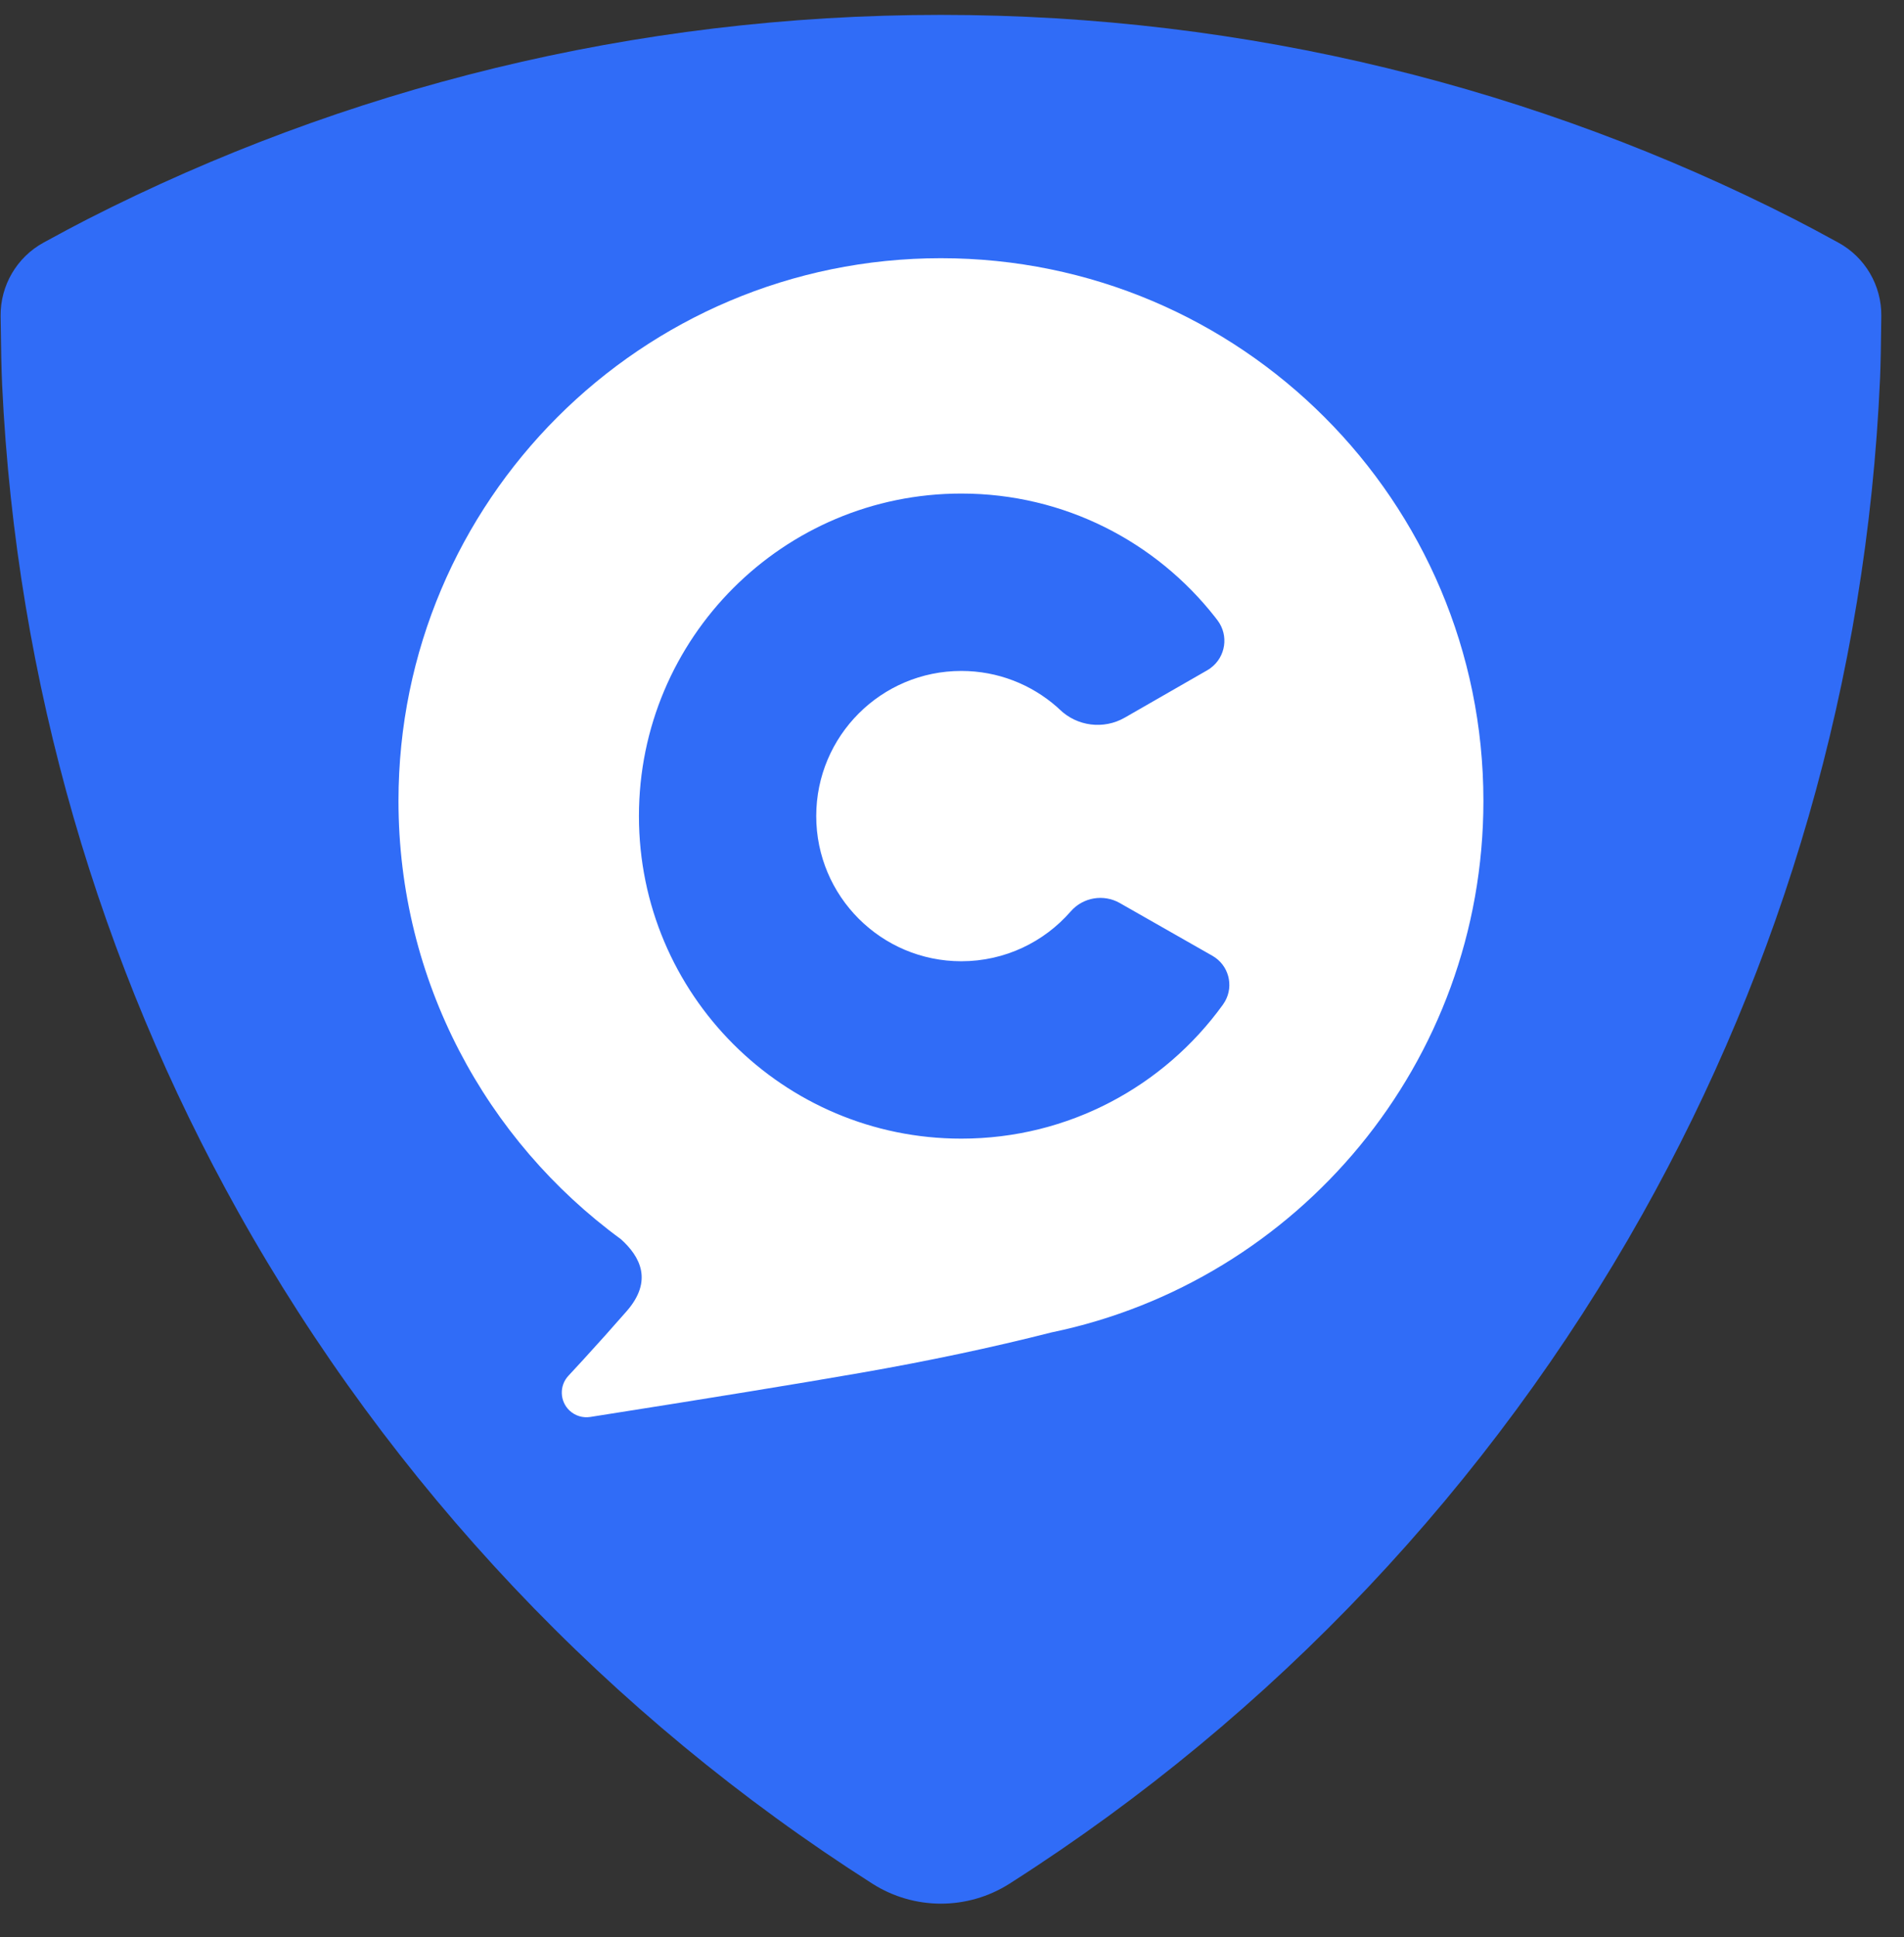
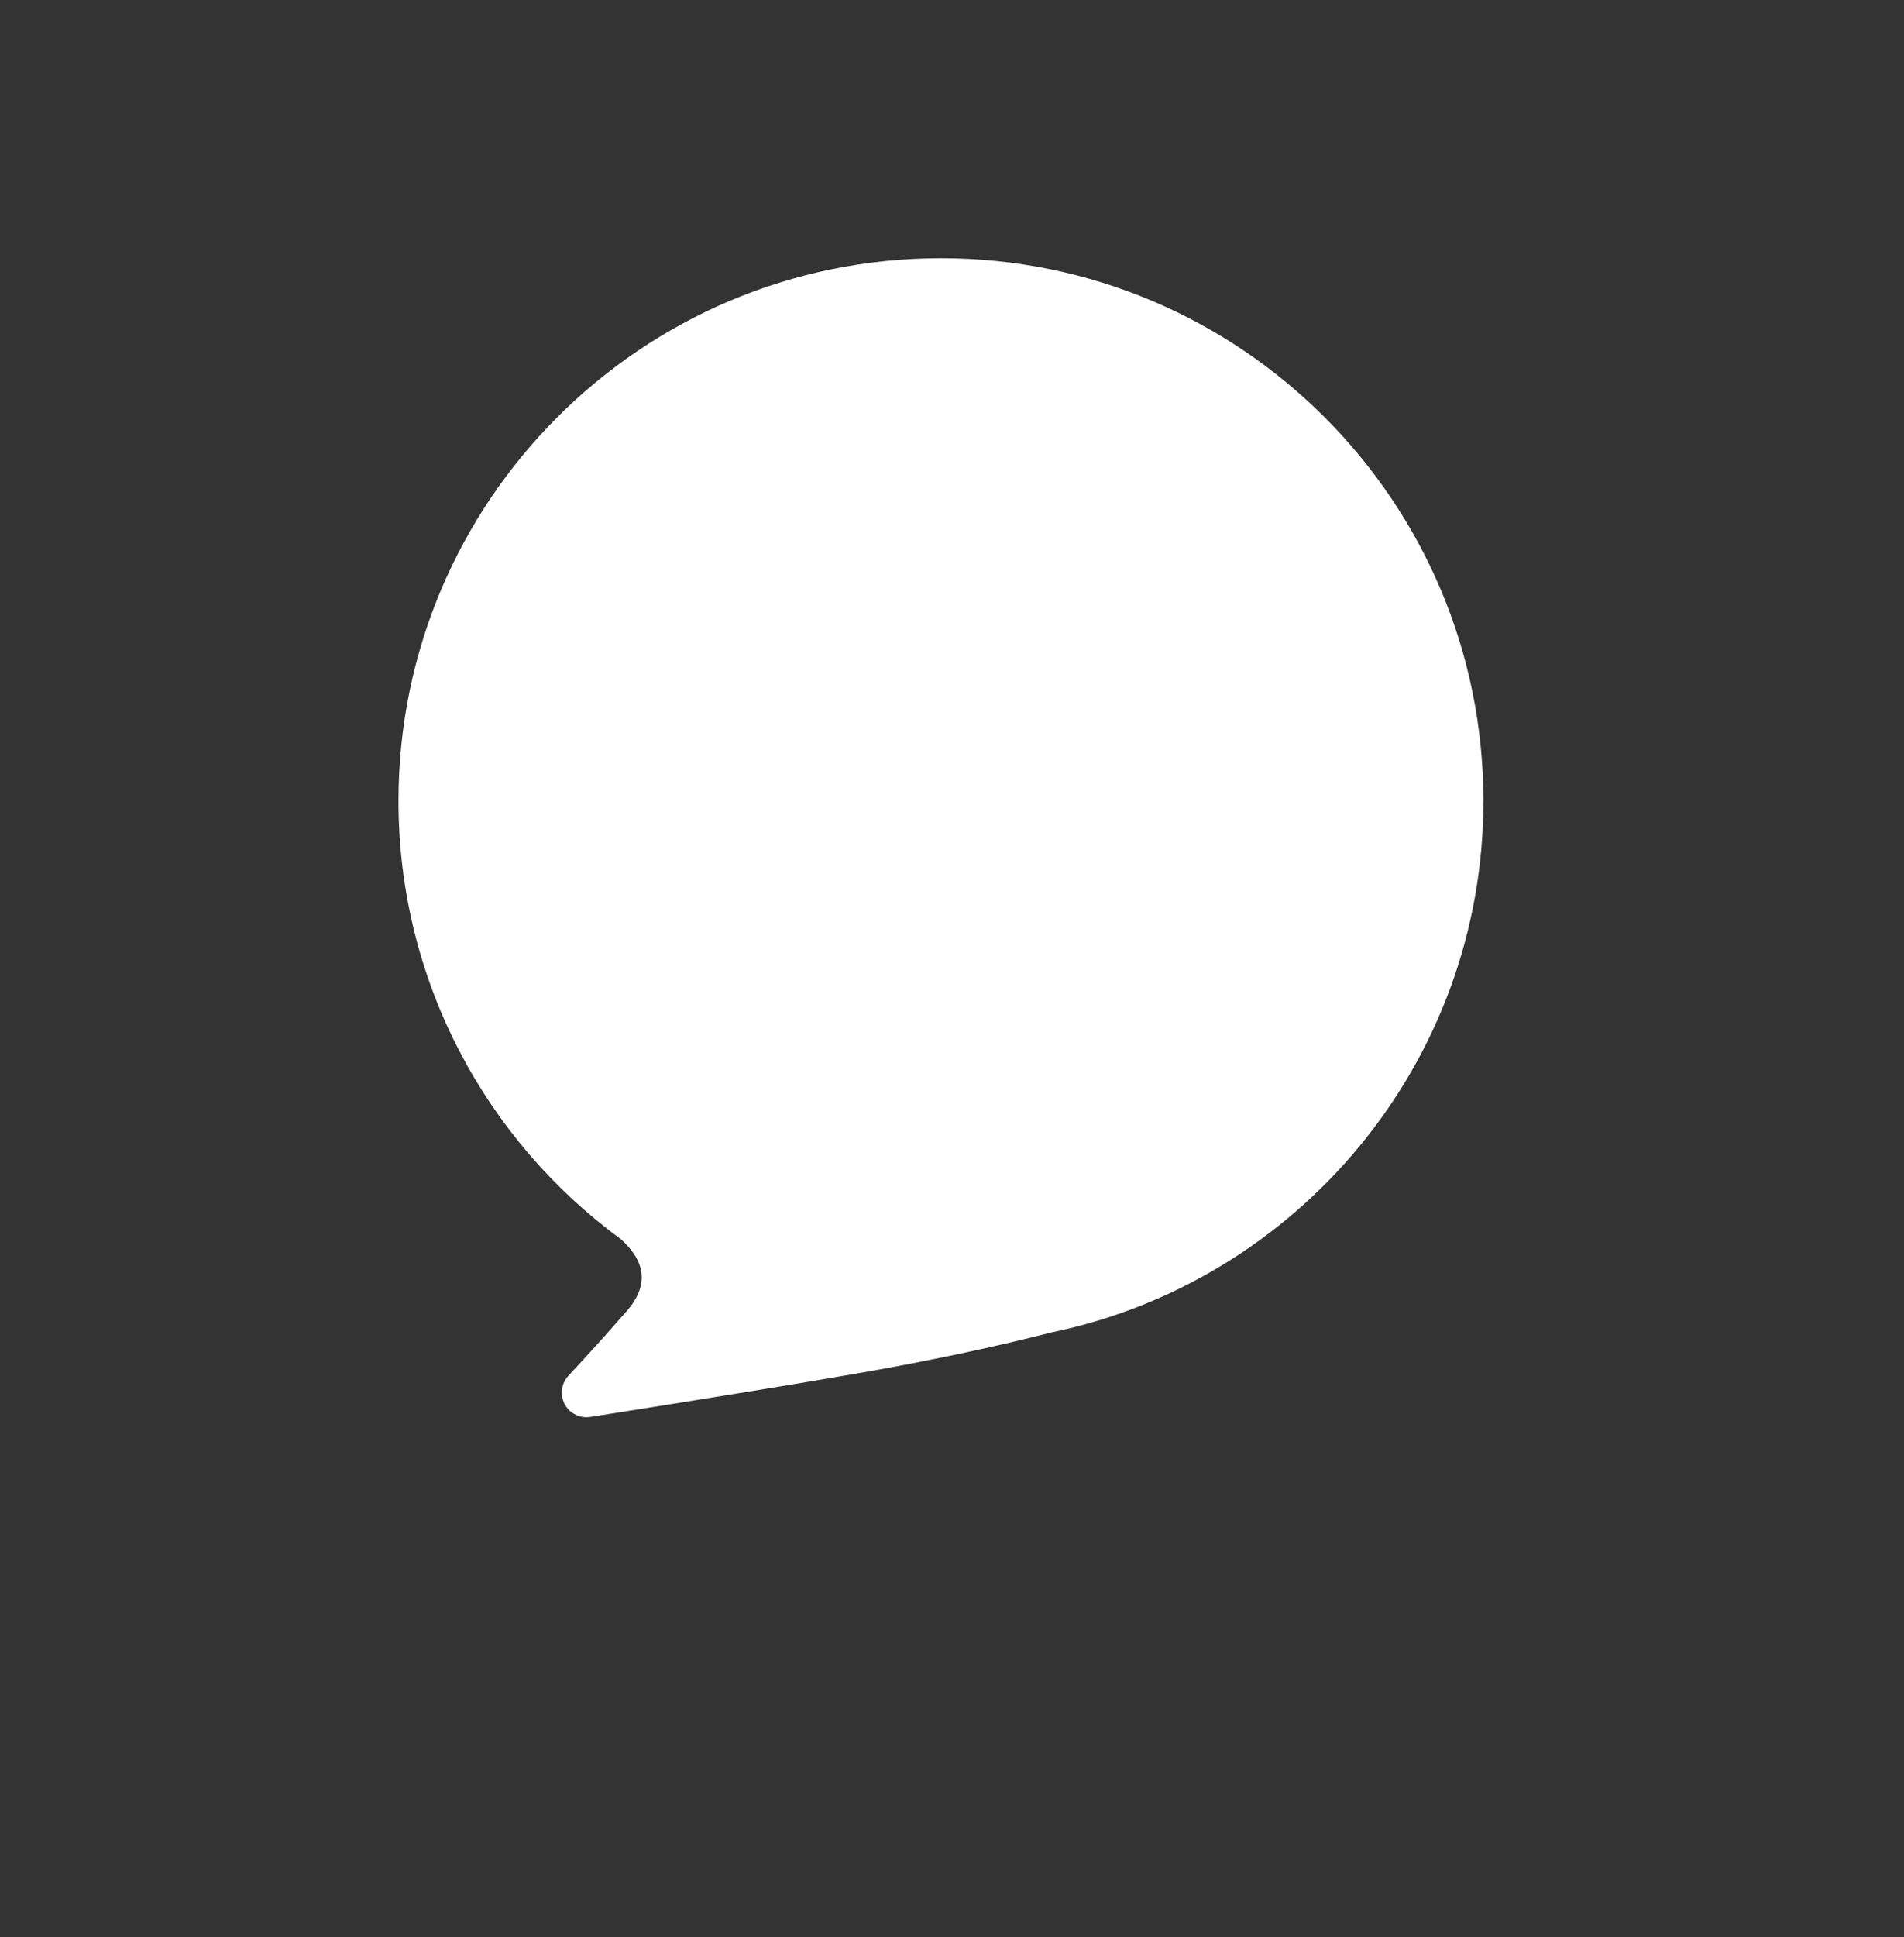
<svg xmlns="http://www.w3.org/2000/svg" width="59px" height="60px" viewBox="0 0 59 60" version="1.1">
  <rect x="0" y="0" width="59" height="60" fill="#333333" stroke="none" />
  <title>coming logo(1)</title>
  <g id="comingchat" stroke="none" stroke-width="1" fill="none" fill-rule="evenodd">
    <g id="规划备份" transform="translate(-54, -35)" fill-rule="nonzero">
      <g id="编组" transform="translate(54, 35.461)">
-         <path d="M29.157,6.74607241e-14 C38.678,6.74607241e-14 47.666,2.282 55.604,6.328 C55.96,6.509 56.413,6.751 56.965,7.053 L56.965,7.053 C57.795,7.506 58.307,8.38 58.297,9.326 C58.288,10.229 58.275,10.873 58.258,11.258 C57.846,20.632 55.222,29.431 50.894,37.146 C46.181,45.547 39.447,52.663 31.352,57.834 C31.328,57.85 31.303,57.866 31.277,57.882 L31.277,57.882 C29.981,58.704 28.327,58.703 27.032,57.878 C27.032,57.878 27.032,57.878 27.032,57.878 C18.88,52.687 12.105,45.526 7.376,37.065 C3.106,29.425 0.505,20.725 0.066,11.459 C0.046,11.033 0.03,10.323 0.019,9.329 L0.019,9.329 C0.008,8.382 0.52,7.506 1.351,7.052 C1.902,6.75 2.354,6.51 2.708,6.329 C10.647,2.282 19.636,6.74607241e-14 29.157,6.74607241e-14 Z" id="路径" fill="#306CF7" />
        <path d="M29.157,7.536 C38.441,7.536 45.967,15.062 45.967,24.345 C45.967,32.455 40.225,39.223 32.585,40.805 C30.733,41.276 28.76,41.693 26.667,42.058 C24.765,42.39 21.973,42.845 18.29,43.424 C18.058,43.46 17.823,43.388 17.651,43.228 C17.343,42.94 17.326,42.457 17.613,42.149 L17.613,42.149 L18.065,41.66 C18.517,41.167 18.969,40.662 19.421,40.145 C20.242,39.204 19.837,38.456 19.24,37.918 C15.061,34.86 12.348,29.92 12.348,24.345 C12.348,15.062 19.874,7.536 29.157,7.536 Z" id="形状结合备份" fill="#FFFFFF" />
-         <path d="M29.789,14.825 C32.982,14.825 35.825,16.323 37.654,18.655 C37.679,18.686 37.704,18.72 37.732,18.757 C38.079,19.221 37.983,19.879 37.518,20.226 C37.485,20.251 37.449,20.275 37.413,20.296 C37.413,20.296 37.413,20.296 37.413,20.296 C36.321,20.923 35.468,21.412 34.854,21.765 C34.854,21.765 34.854,21.765 34.854,21.765 C34.201,22.14 33.378,22.037 32.837,21.513 C32.806,21.483 32.776,21.455 32.747,21.43 C31.956,20.738 30.921,20.319 29.789,20.319 C27.306,20.319 25.293,22.332 25.293,24.814 C25.293,27.297 27.306,29.31 29.789,29.31 C31.142,29.31 32.355,28.712 33.179,27.766 C33.179,27.766 33.179,27.766 33.179,27.766 C33.56,27.329 34.196,27.221 34.7,27.507 C34.749,27.535 34.794,27.561 34.836,27.585 C35.488,27.956 36.399,28.475 37.571,29.142 C37.571,29.142 37.571,29.142 37.571,29.142 C38.068,29.425 38.242,30.057 37.959,30.554 C37.941,30.585 37.922,30.616 37.901,30.645 C37.896,30.652 37.891,30.658 37.887,30.665 C36.072,33.173 33.121,34.804 29.789,34.804 C24.271,34.804 19.799,30.332 19.799,24.814 C19.799,19.297 24.271,14.825 29.789,14.825 Z" id="路径" fill="#306CF7" />
      </g>
    </g>
  </g>
</svg>